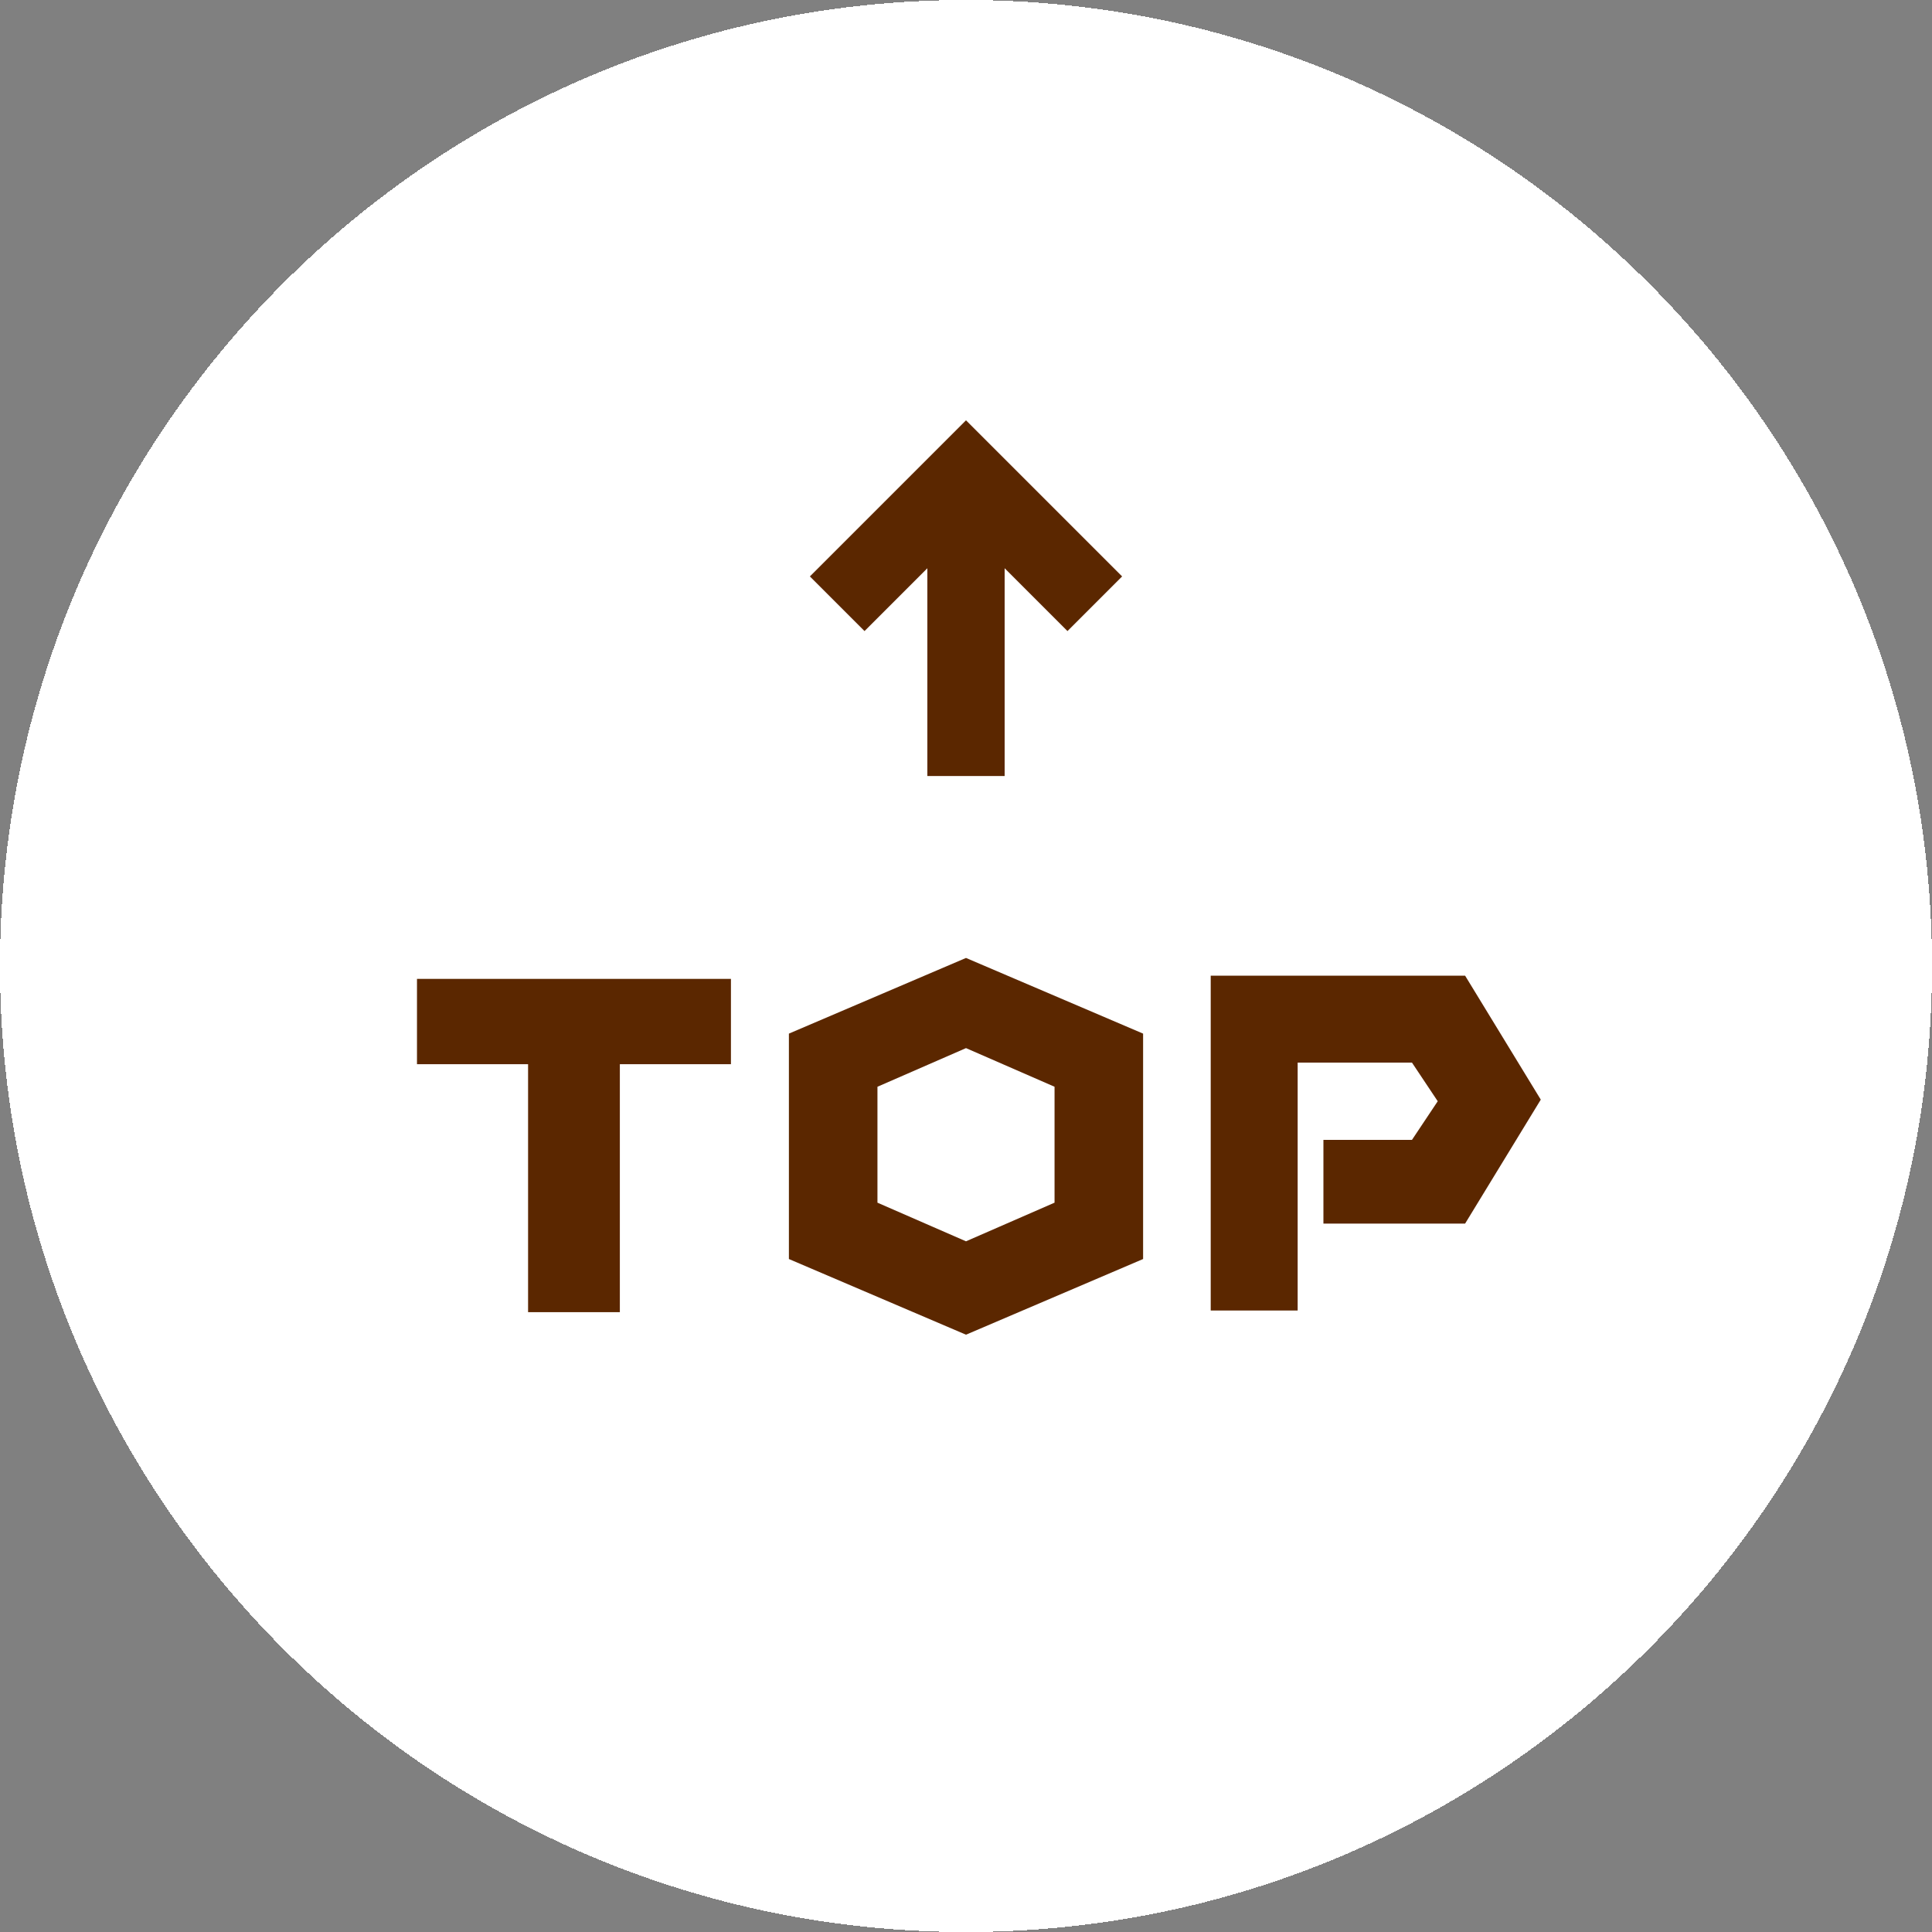
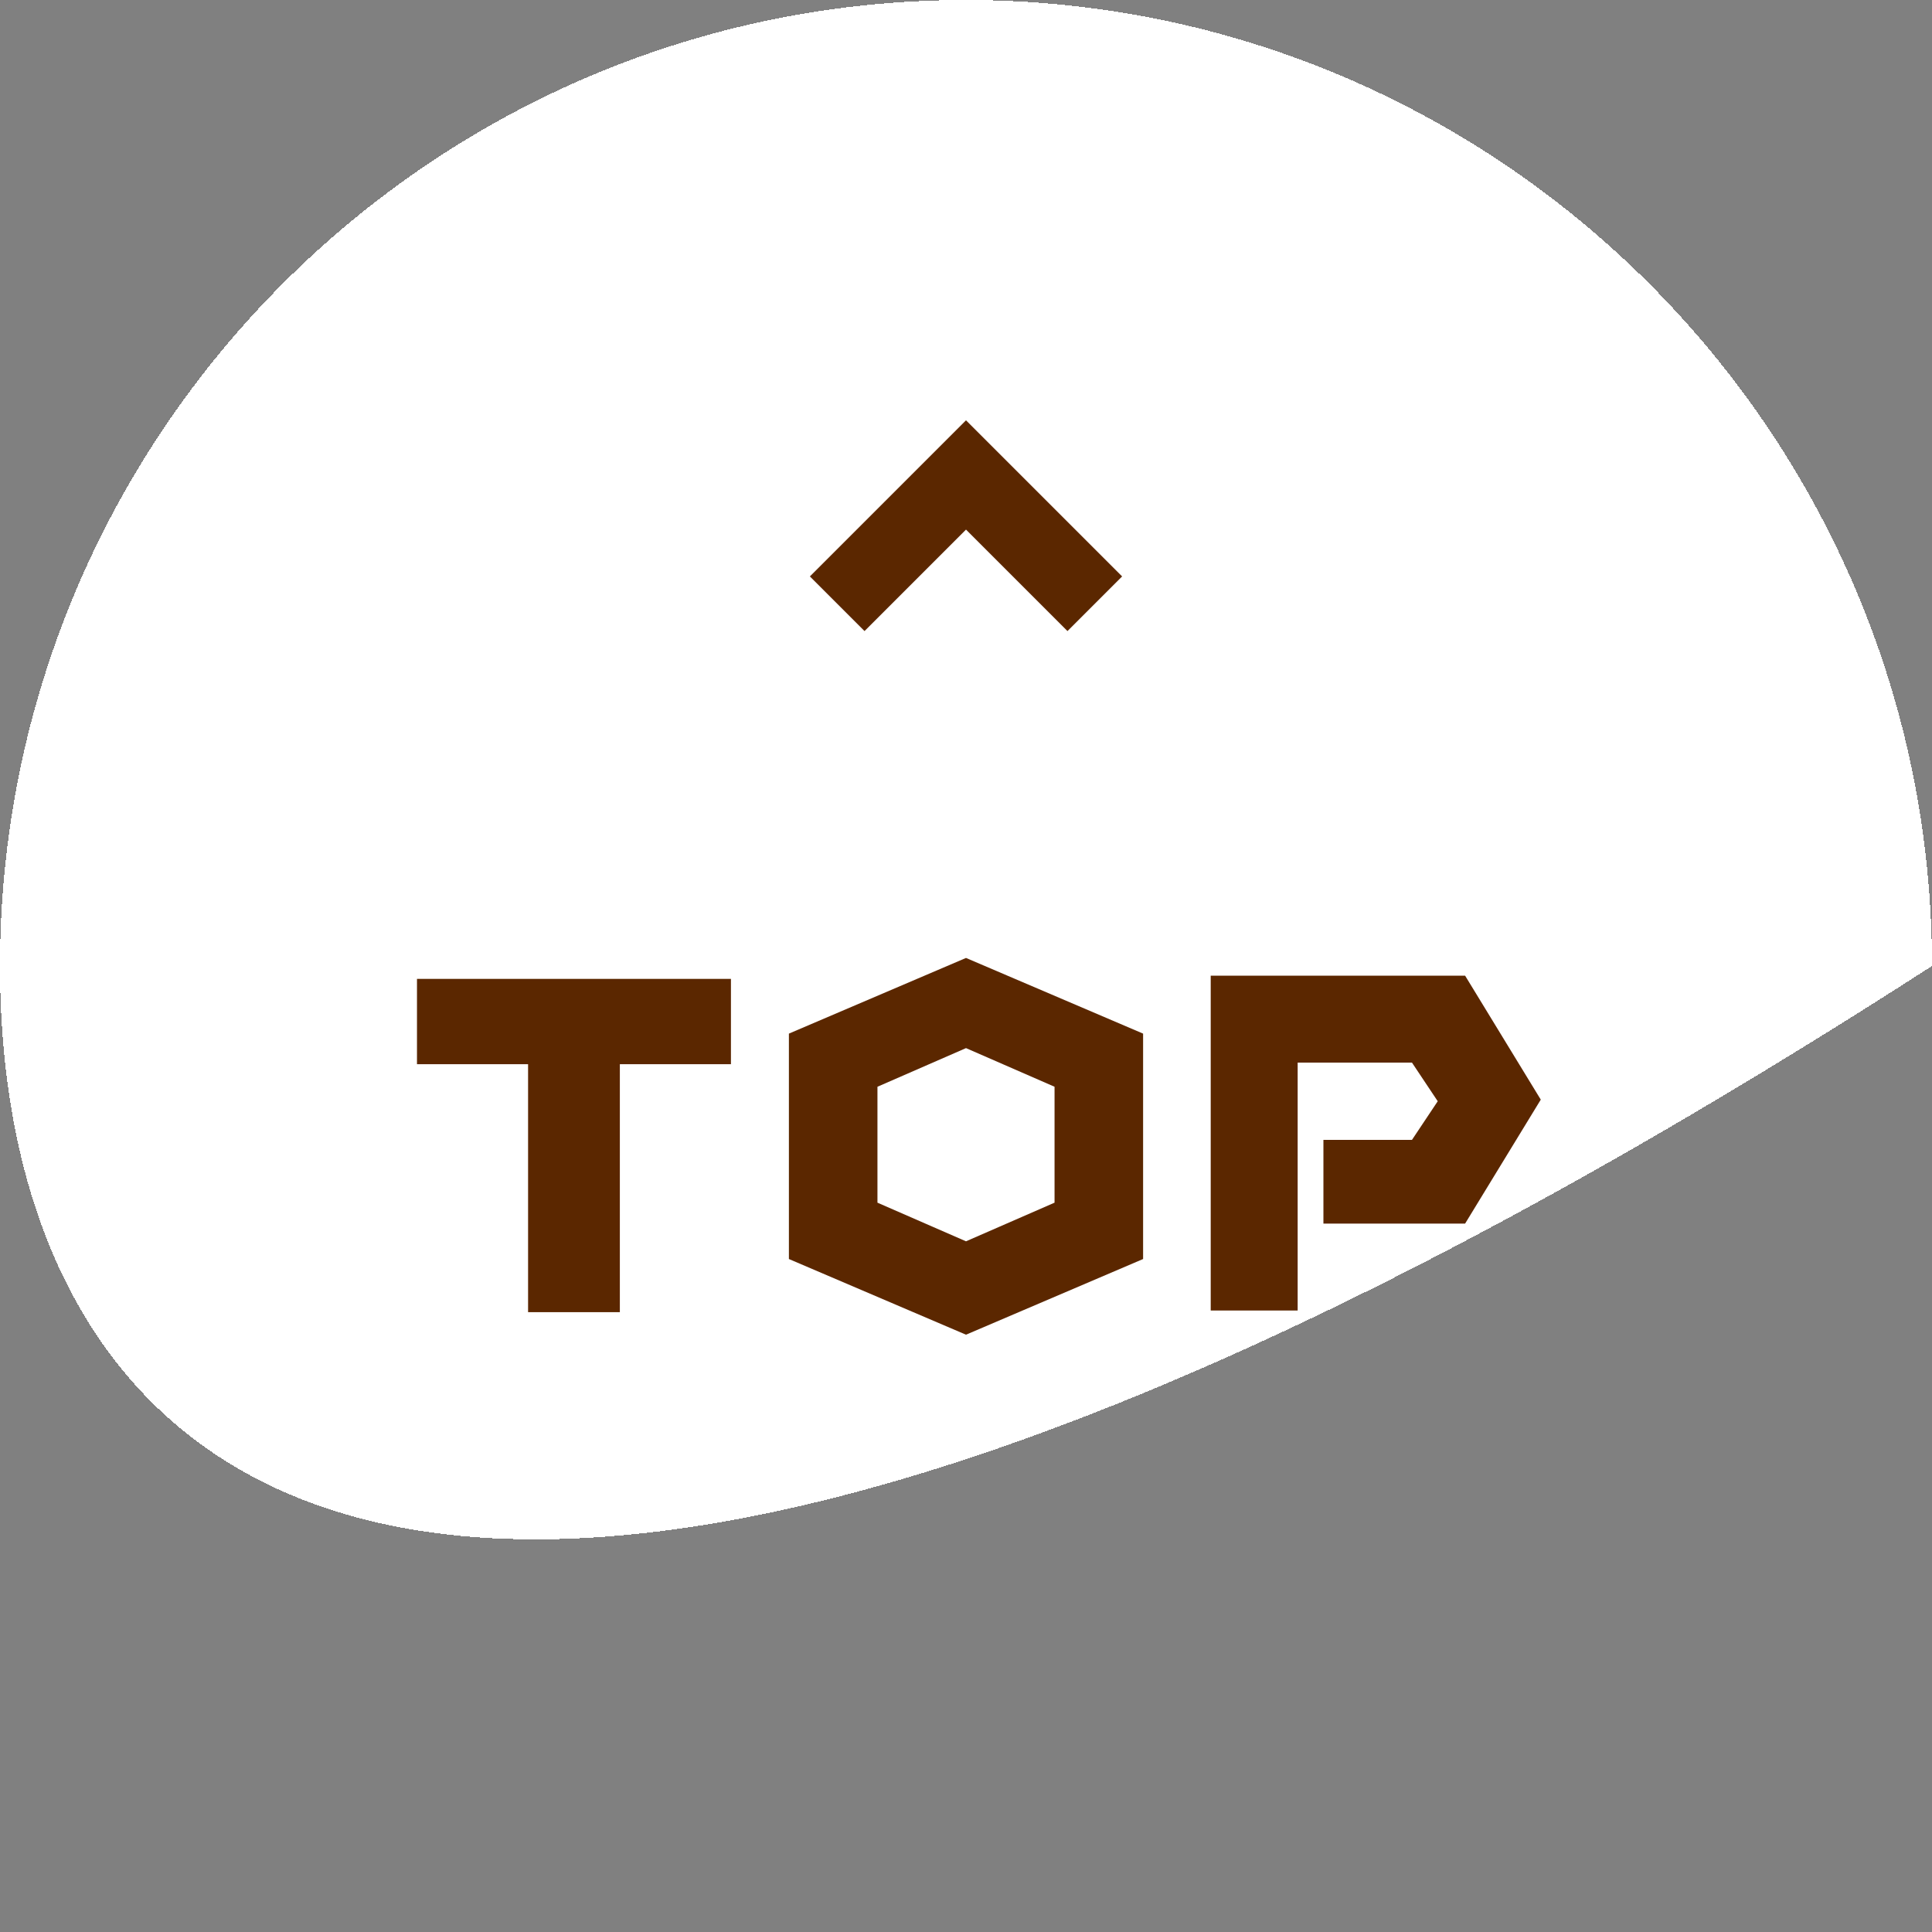
<svg xmlns="http://www.w3.org/2000/svg" version="1.1" viewBox="0 0 120 120">
  <rect x="0" y="0" width="120" height="120" fill="#808080" stroke="none" />
  <defs>
    <style>
      .cls-1 {
        fill: #fff;
      }

      .cls-2 {
        fill: none;
        stroke: #5b2700;
        stroke-width: 4.8px;
      }

      .cls-3 {
        fill: #5b2700;
      }
    </style>
  </defs>
  <g>
    <g id="_レイヤー_1" data-name="レイヤー_1">
      <g id="_レイヤー_1-2" data-name="_レイヤー_1">
        <g>
-           <path class="cls-1" d="M60,0h0C93.1,0,120,26.9,120,60h0c0,33.1-26.9,60-60,60h0C26.9,120,0,93.1,0,60h0C0,26.9,26.9,0,60,0Z" shape-rendering="crispEdges" />
+           <path class="cls-1" d="M60,0h0C93.1,0,120,26.9,120,60h0h0C26.9,120,0,93.1,0,60h0C0,26.9,26.9,0,60,0Z" shape-rendering="crispEdges" />
          <path class="cls-3" d="M38.5,66.1v15.4h-5.7v-15.4h-6.9v-5.3h19.5v5.3h-6.9ZM71,64.2v14l-11,4.7-11-4.7v-14l11-4.7,11,4.7ZM54.5,67.5v7.2l5.5,2.4,5.5-2.4v-7.2l-5.5-2.4-5.5,2.4ZM82.2,76.2v-5.4h5.5l1.6-2.4-1.6-2.4h-7.1v15.4h-5.4v-20.8h15.8l4.7,7.7-4.7,7.7h-8.8v.2Z" />
          <g>
            <polyline class="cls-2" points="68 37.5 60 29.5 52 37.5" />
-             <line class="cls-2" x1="60" y1="29.5" x2="60" y2="48.2" />
          </g>
        </g>
      </g>
    </g>
  </g>
</svg>